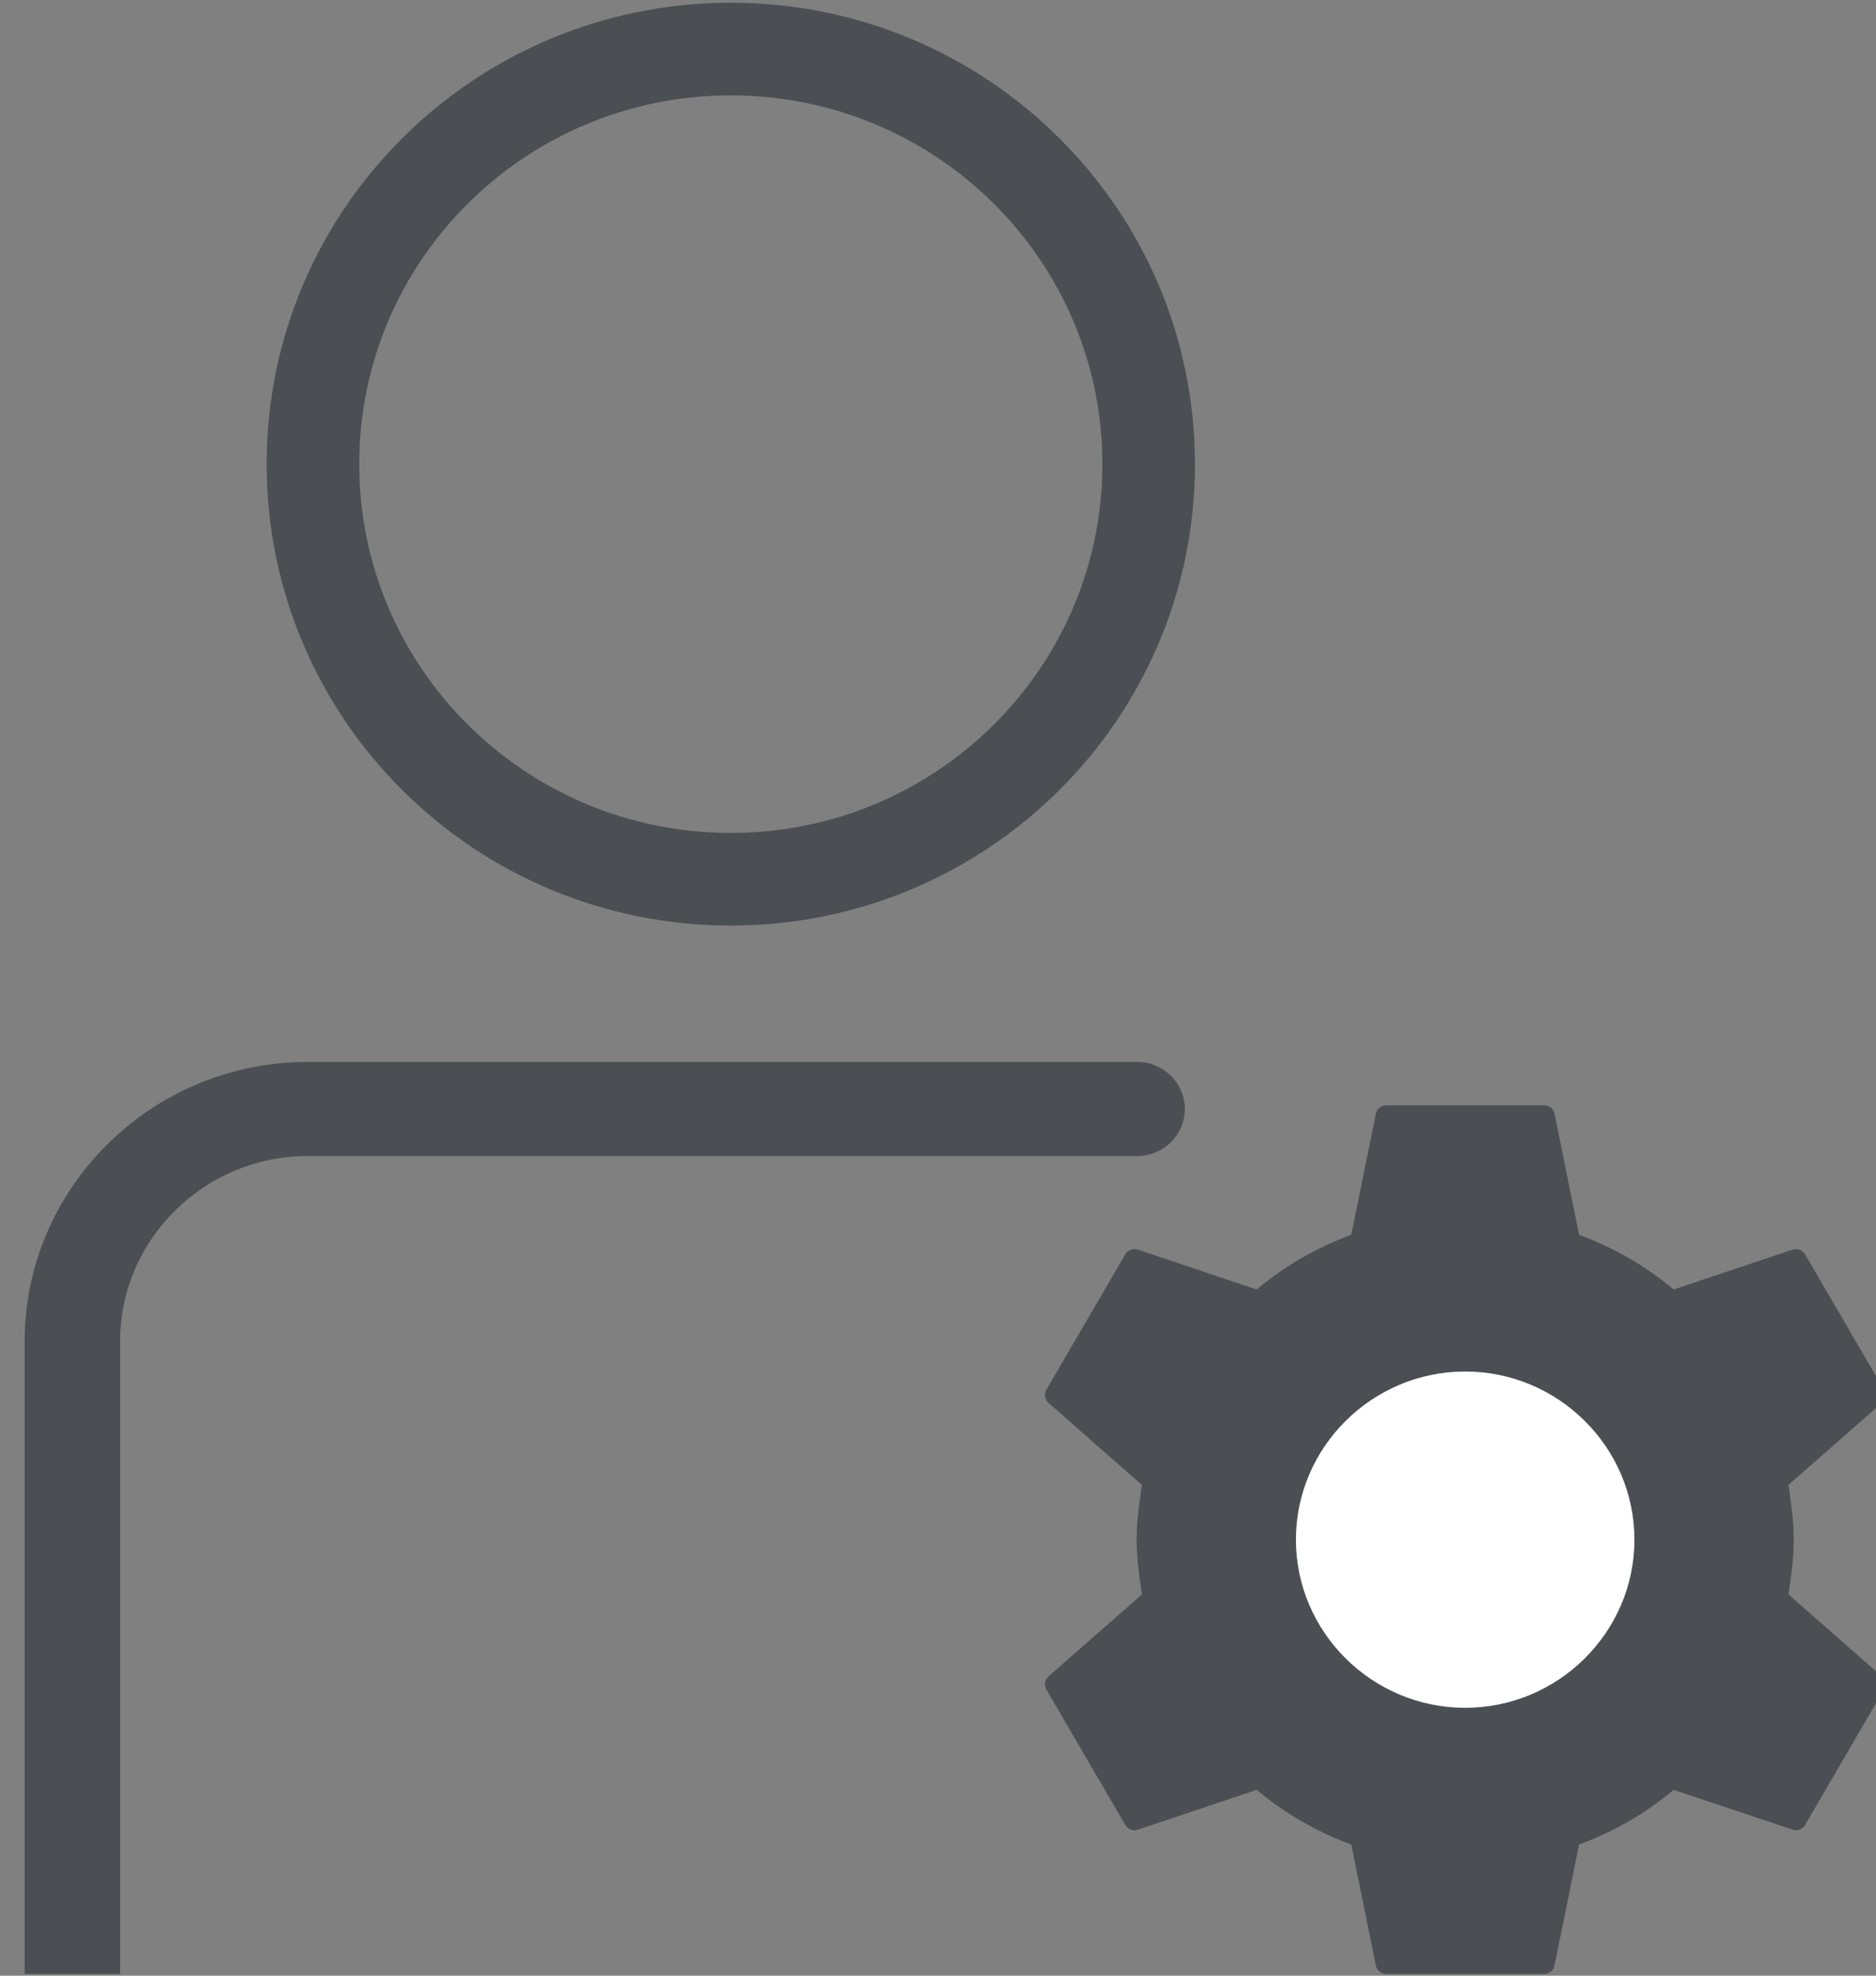
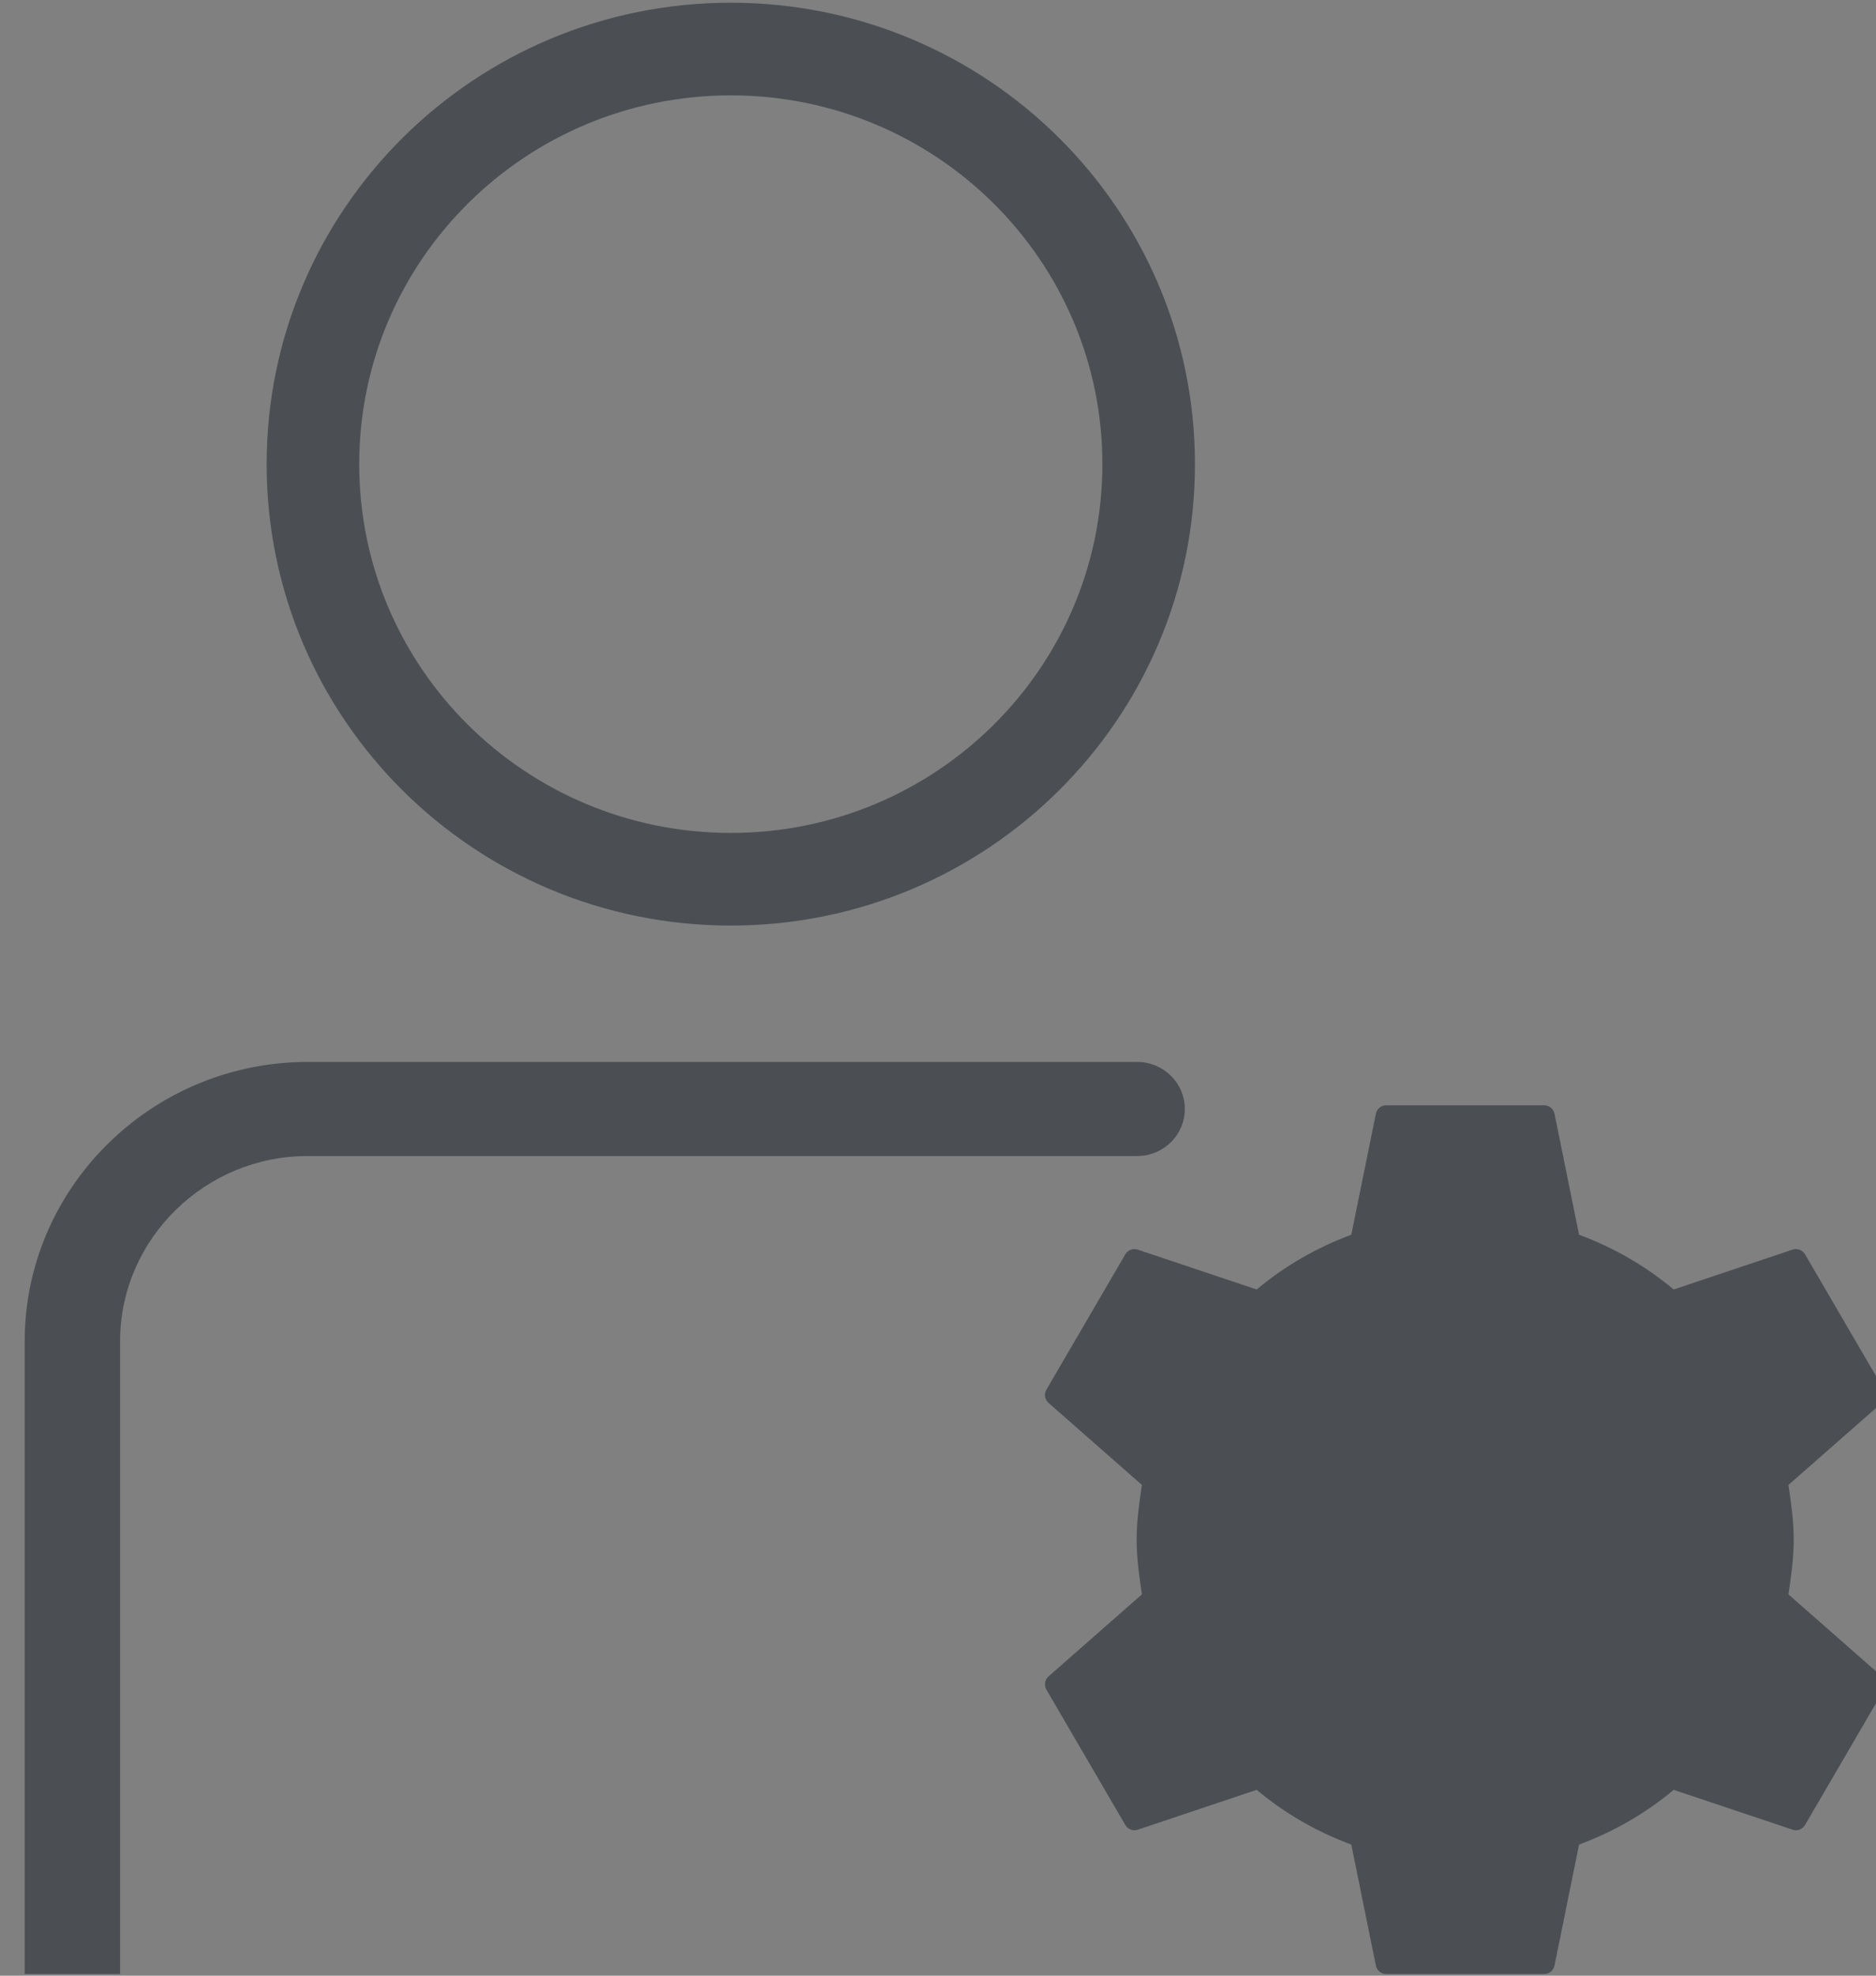
<svg xmlns="http://www.w3.org/2000/svg" width="76" height="80" viewBox="0 0 76 80">
  <rect x="0" y="0" width="76" height="80" fill="#808080" stroke="none" />
  <g fill="none" fill-rule="evenodd">
    <g fill-rule="nonzero">
      <g>
        <g>
          <path fill="#4B4F54" d="M28.606 0C18.224 0 9.802 8.362 9.802 18.684c0 10.322 8.422 18.685 18.804 18.685 10.382 0 18.804-8.363 18.804-18.685S38.988 0 28.606 0zm0 3.752c8.316 0 15.053 6.688 15.053 14.932s-6.737 14.933-15.053 14.933-15.053-6.689-15.053-14.933S20.29 3.752 28.606 3.752zM45.067 42.89c1.068 0 1.933.853 1.933 1.906 0 1.032-.833 1.873-1.872 1.904l-.06.001h-33.61c-4.13 0-7.524 3.31-7.592 7.374v25.748H0V54.198c0-6.161 5.05-11.206 11.27-11.306l.189-.002h33.608zM71.667 62.235c0-.774-.107-1.478-.213-2.217l3.782-3.32c.153-.135.19-.36.087-.536l-3.198-5.483c-.101-.174-.311-.253-.503-.19l-4.818 1.615c-1.135-.95-2.413-1.689-3.833-2.217l-.995-4.9c-.04-.198-.215-.341-.418-.341h-6.402c-.203 0-.377.143-.417.341l-.996 4.9c-1.42.528-2.697 1.267-3.833 2.217l-4.818-1.614c-.191-.064-.401.015-.503.19l-3.198 5.482c-.103.176-.066.4.087.535l3.782 3.321c-.106.74-.213 1.443-.213 2.217s.107 1.477.213 2.216l-3.782 3.321c-.153.135-.19.359-.087.535l3.198 5.483c.102.174.312.253.503.19l4.818-1.614c1.136.95 2.413 1.688 3.833 2.216l.996 4.9c.04.199.214.341.417.341h6.402c.203 0 .377-.142.418-.341l.995-4.9c1.42-.528 2.698-1.267 3.833-2.216l4.818 1.613c.192.064.402-.015.503-.19l3.198-5.482c.103-.176.066-.4-.087-.535l-3.782-3.321c.106-.739.213-1.442.213-2.216z" transform="translate(-618 -1099) translate(618 1099) translate(1 .11)" />
-           <path fill="#FFF" d="M58.357 69.043c-3.771 0-6.857-3.064-6.857-6.808 0-3.745 3.086-6.809 6.857-6.809 3.772 0 6.857 3.064 6.857 6.809 0 3.744-3.085 6.808-6.857 6.808z" transform="translate(-618 -1099) translate(618 1099) translate(1 .11)" />
        </g>
      </g>
    </g>
  </g>
</svg>